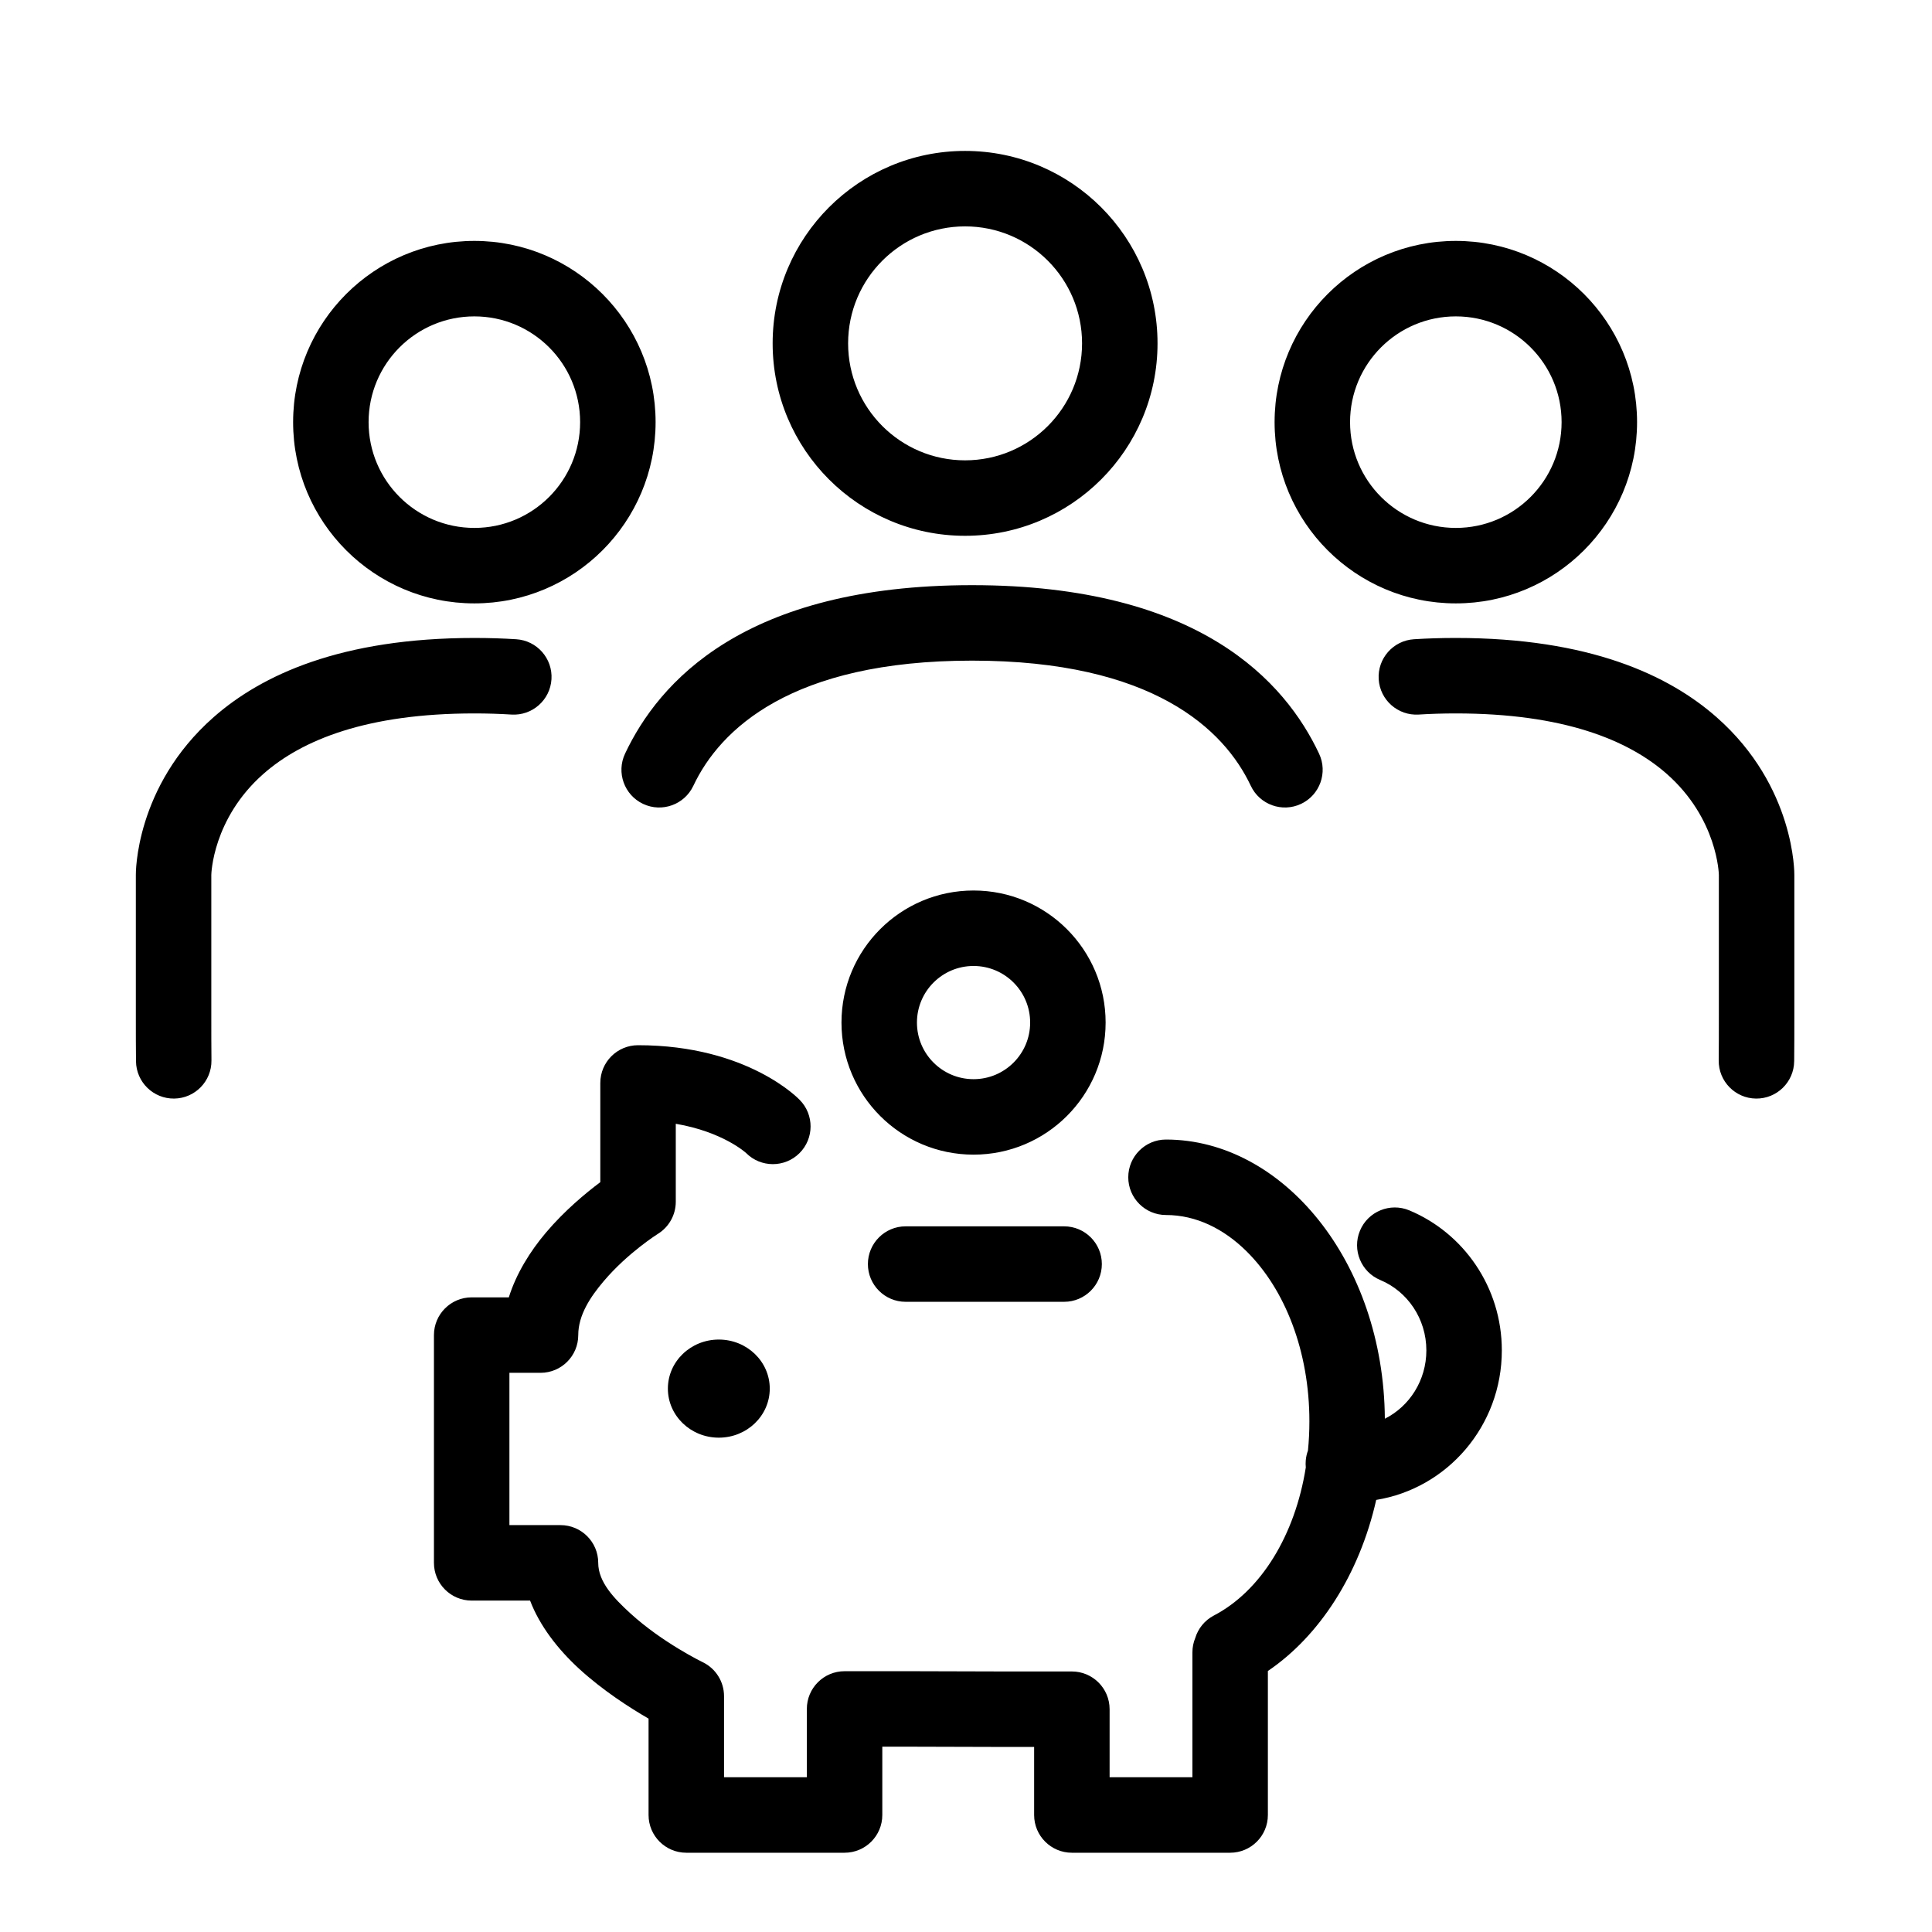
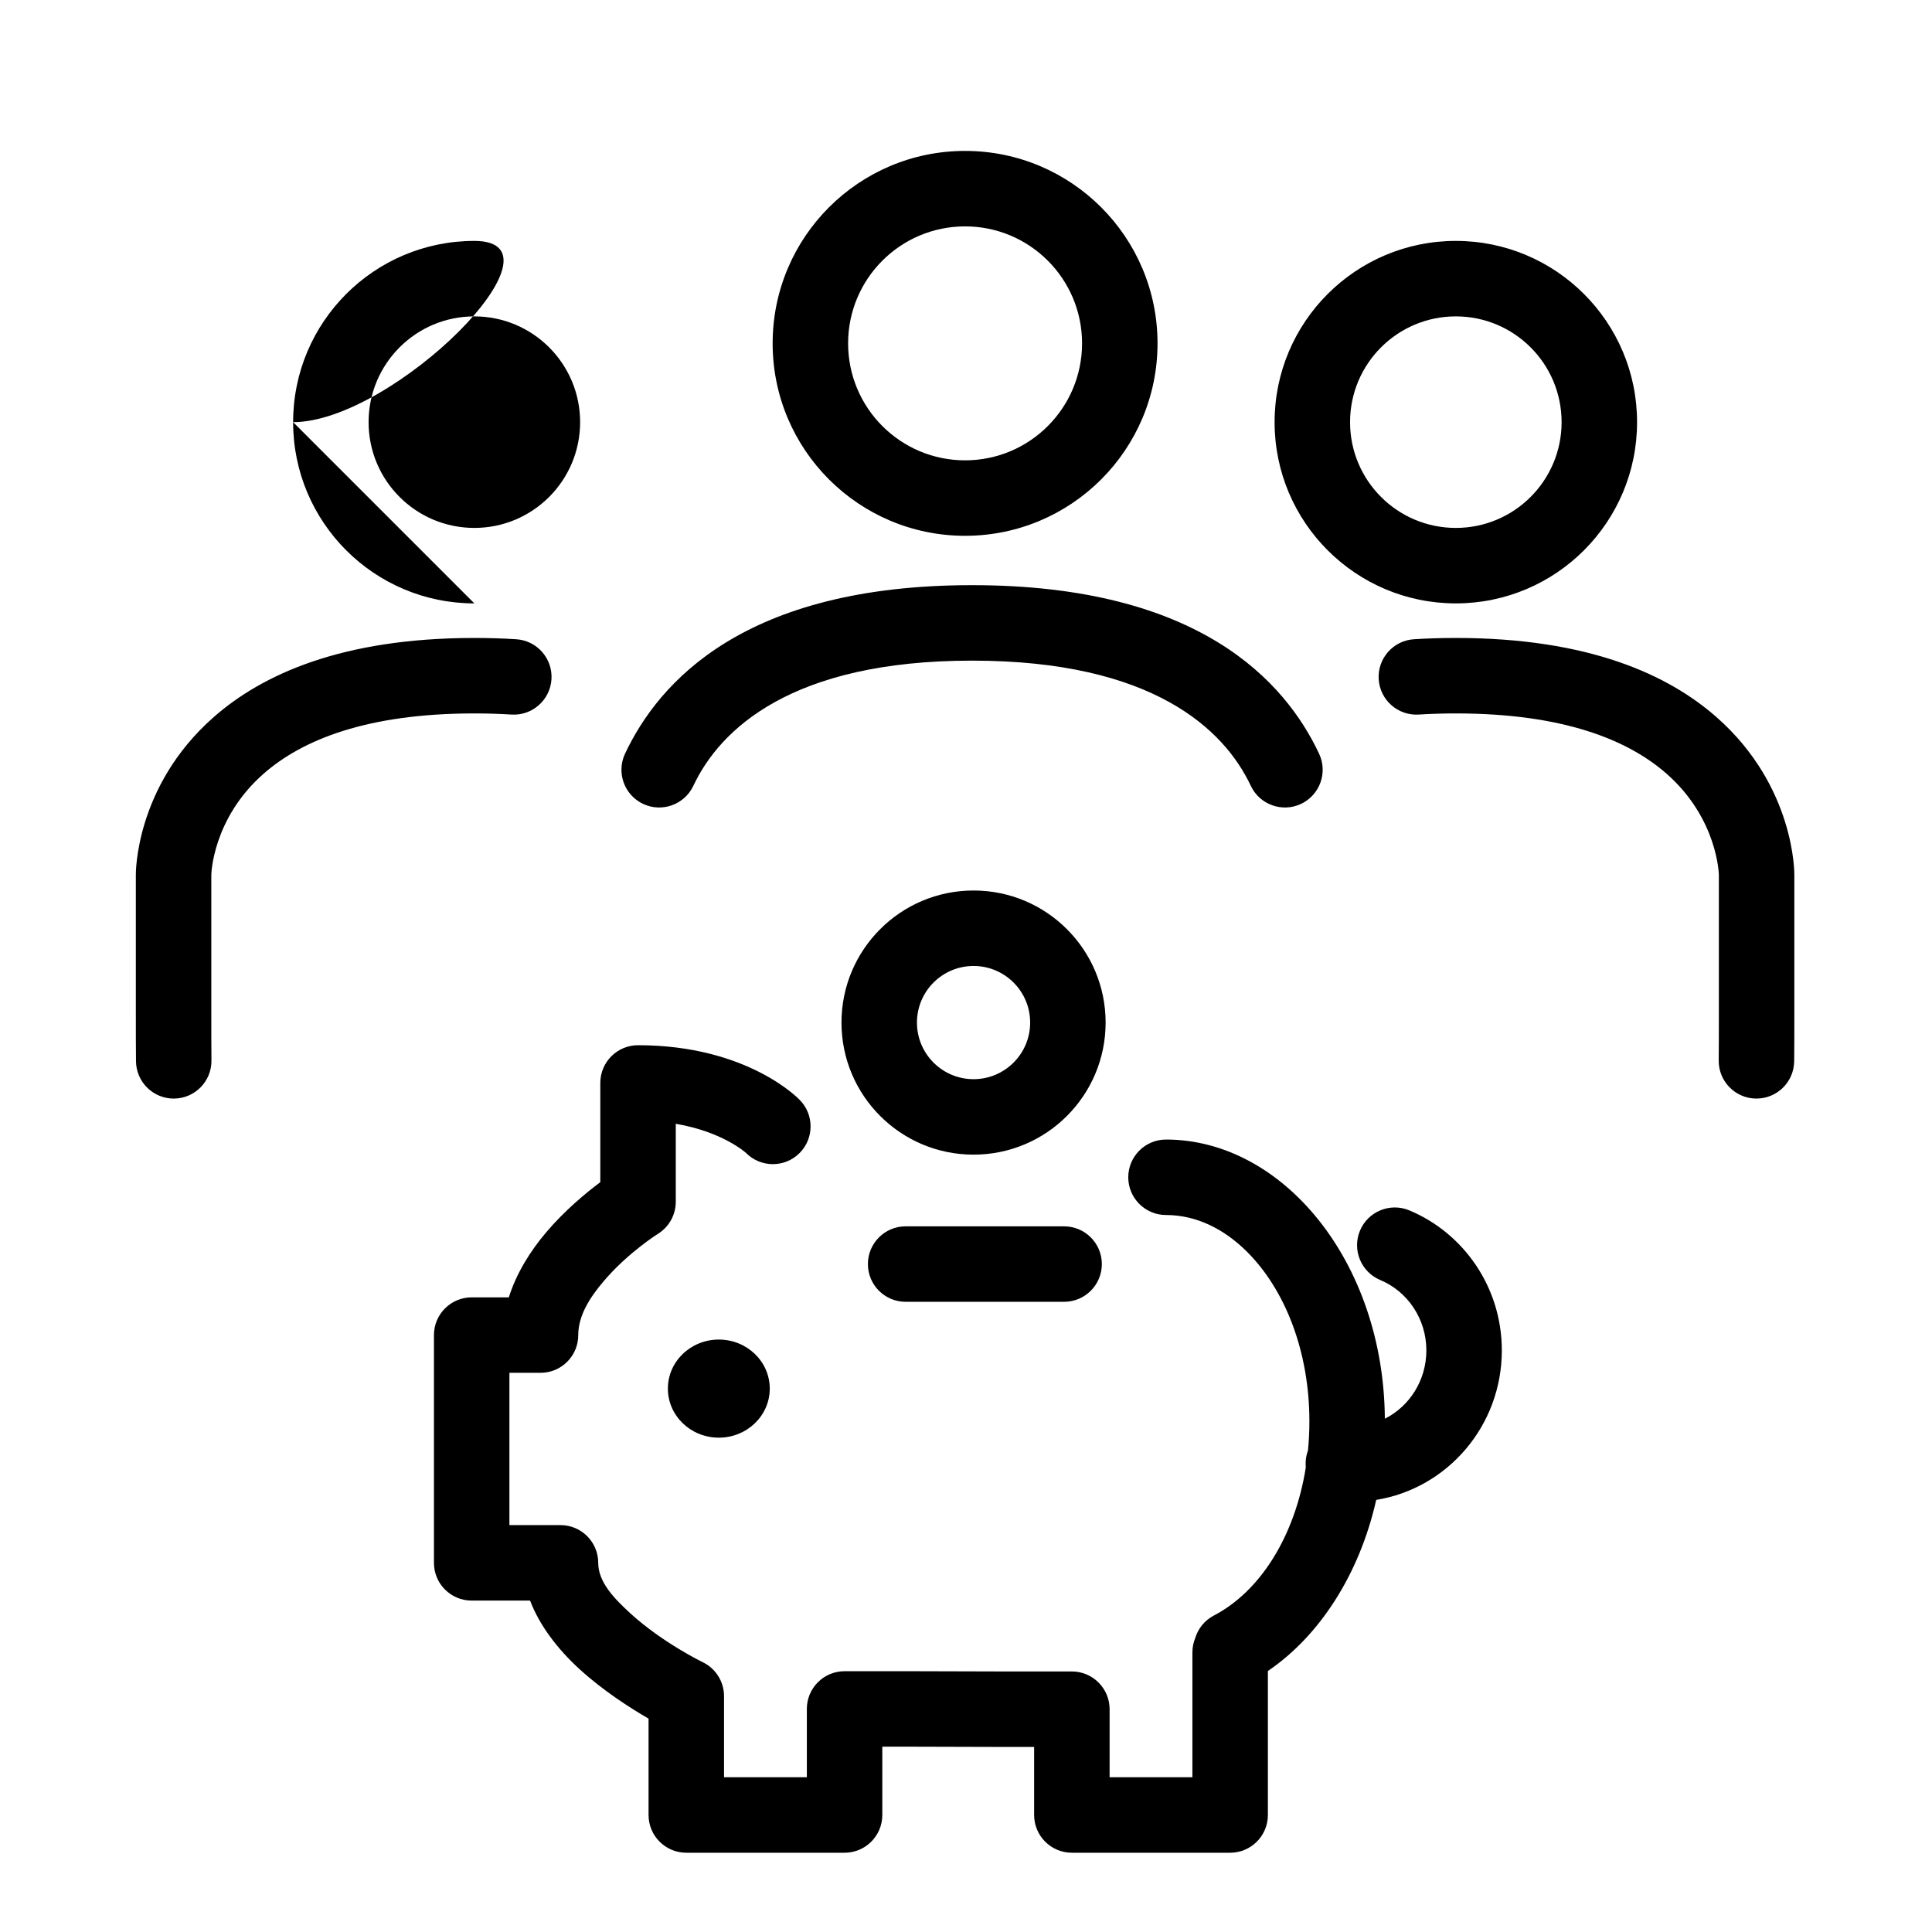
<svg xmlns="http://www.w3.org/2000/svg" viewBox="0 0 1200 1200" version="1.1" height="1200pt" width="1200pt">
-   <path fill-rule="evenodd" d="m787.5 1037.9v89.43c0 12.945-10.492 23.438-23.438 23.438h-98.309c-12.945 0-23.438-10.492-23.438-23.438v-42.266h-17.969-0.062l-58.336-0.164h-17.934v42.43c0 12.945-10.492 23.438-23.438 23.438h-98.309c-12.945 0-23.438-10.492-23.438-23.438v-59.863c-11.398-6.59-28.297-17.383-43.027-30.871-13.445-12.316-24.645-26.906-30.562-42.438h-36.273c-12.945 0-23.438-10.492-23.438-23.438v-141.47c0-12.945 10.492-23.438 23.438-23.438h23.066c4.625-14.727 13.125-28.48 23.125-40.293 11.492-13.574 24.652-24.477 33.703-31.258v-61.621c0-12.945 10.496-23.438 23.438-23.438 68.57 0 100.37 33.93 100.37 33.93 9.113 9.184 9.055 24.035-0.125 33.145-9.184 9.113-24.031 9.055-33.145-0.125 0 0-14.242-13.129-43.664-18.152v48.445c0 8.086-4.168 15.602-11.027 19.883 0 0-18.754 11.738-33.773 29.477-8.102 9.574-15.773 20.902-15.773 33.445 0 12.945-10.492 23.438-23.438 23.438h-19.32v94.594h31.723c12.945 0 23.438 10.492 23.438 23.438 0 11.957 9.93 22.176 19.895 31.305 20.004 18.316 45.016 30.402 45.016 30.402 8.09 3.914 13.23 12.109 13.23 21.098v50.367h51.434v-42.43c0-12.945 10.492-23.438 23.438-23.438h41.406 0.062l58.336 0.164h41.371c12.945 0 23.438 10.492 23.438 23.438v42.266h51.434v-77.566c0-3.16 0.625-6.172 1.762-8.926 1.766-5.816 5.777-10.945 11.59-13.977 29.23-15.246 50.402-49.887 57.074-91.969-0.141-1.41-0.152-2.852-0.027-4.316 0.18-2.156 0.652-4.219 1.371-6.16 0.586-5.945 0.887-12.016 0.887-18.18 0-43.281-15.023-81.875-39.09-105.64-14.055-13.879-31.215-22.484-49.973-22.484-12.934 0-23.438-10.504-23.438-23.438s10.504-23.438 23.438-23.438c72.543 0 135.25 75.906 135.93 173.4 15.305-7.664 25.785-23.84 25.785-42.426 0-19.723-11.762-36.688-28.625-43.723-11.941-4.981-17.59-18.715-12.609-30.652s18.715-17.586 30.656-12.605c33.633 14.031 57.453 47.637 57.453 86.98 0 46.969-33.887 85.73-78.023 92.852-10.484 46.508-35.465 84.719-67.289 106.27zm-182.81-320.73c-45.305 0-82.031-36.727-82.031-82.031s36.727-82.031 82.031-82.031 82.031 36.727 82.031 82.031-36.727 82.031-82.031 82.031zm0-46.875c19.414 0 35.156-15.742 35.156-35.156s-15.742-35.156-35.156-35.156-35.156 15.742-35.156 35.156 15.742 35.156 35.156 35.156zm-42.188 138.28c-12.934 0-23.438-10.504-23.438-23.438s10.504-23.438 23.438-23.438h98.438c12.934 0 23.438 10.504 23.438 23.438s-10.504 23.438-23.438 23.438zm341.74-433.8c-62.172 0-112.57-50.398-112.57-112.57s50.398-112.57 112.57-112.57c62.172 0 112.57 50.398 112.57 112.57s-50.398 112.57-112.57 112.57zm0-46.875c36.285 0 65.695-29.414 65.695-65.695 0-36.285-29.41-65.695-65.695-65.695-36.281 0-65.695 29.41-65.695 65.695 0 36.281 29.414 65.695 65.695 65.695zm-609.61 46.875c-62.172 0-112.57-50.398-112.57-112.57s50.398-112.57 112.57-112.57c62.172 0 112.57 50.398 112.57 112.57s-50.398 112.57-112.57 112.57zm0-46.875c36.281 0 65.695-29.414 65.695-65.695 0-36.285-29.414-65.695-65.695-65.695-36.285 0-65.695 29.41-65.695 65.695 0 36.281 29.41 65.695 65.695 65.695zm304.8 4.898c-66.016 0-119.53-53.516-119.53-119.53s53.516-119.53 119.53-119.53 119.53 53.516 119.53 119.53-53.516 119.53-119.53 119.53zm0-46.875c40.125 0 72.656-32.527 72.656-72.656s-32.531-72.656-72.656-72.656c-40.129 0-72.656 32.527-72.656 72.656s32.527 72.656 72.656 72.656zm514.96 373.25c-0.141 12.934-10.758 23.32-23.695 23.172-12.934-0.141-23.32-10.758-23.172-23.695 0.09-8.355 0.09-17.457 0.09-27.348v-87.867c0-0.32-0.699-34.895-32.398-62.793-23.996-21.113-64.328-37.52-130.98-37.52-8.039 0-15.723 0.242-23.035 0.703-12.91 0.816-24.055-9.004-24.871-21.91-0.816-12.91 9.004-24.055 21.91-24.871 8.25-0.523 16.926-0.797 25.996-0.797 82.805 0 132.14 22.977 161.95 49.207 49.012 43.129 48.309 97.484 48.309 97.98v87.867c0 10.078 0 19.352-0.098 27.871zm-793.78-262.13c12.914 0.812 22.734 11.957 21.918 24.863-0.812 12.914-11.957 22.734-24.863 21.918-7.336-0.461-15.004-0.703-23.043-0.703-66.656 0-106.99 16.406-130.98 37.52-31.699 27.898-32.398 62.473-32.398 62.793v87.867c0 9.891 0 18.992 0.09 27.348 0.148 12.938-10.238 23.555-23.172 23.695-12.938 0.148-23.555-10.238-23.695-23.172-0.098-8.52-0.098-17.793-0.098-27.871v-87.867c0-0.496-0.703-54.852 48.309-97.98 29.809-26.23 79.145-49.207 161.95-49.207 9.07 0 17.715 0.273 25.988 0.797zm110.02 91.059c-5.516 11.699-19.488 16.727-31.191 11.215s-16.727-19.488-11.219-31.191c20.883-44.328 73.898-104.67 215.54-104.67 141.65 0 194.66 60.344 215.54 104.67 5.512 11.703 0.488 25.68-11.219 31.188-11.703 5.512-25.676 0.484-31.188-11.219-16.535-35.113-60.934-77.766-173.13-77.766-112.19 0-156.59 42.652-173.13 77.77zm15.84 404.86c-17.477 0-31.641-13.641-31.641-30.469s14.164-30.469 31.641-30.469 31.641 13.641 31.641 30.469-14.164 30.469-31.641 30.469z" />
+   <path fill-rule="evenodd" d="m787.5 1037.9v89.43c0 12.945-10.492 23.438-23.438 23.438h-98.309c-12.945 0-23.438-10.492-23.438-23.438v-42.266h-17.969-0.062l-58.336-0.164h-17.934v42.43c0 12.945-10.492 23.438-23.438 23.438h-98.309c-12.945 0-23.438-10.492-23.438-23.438v-59.863c-11.398-6.59-28.297-17.383-43.027-30.871-13.445-12.316-24.645-26.906-30.562-42.438h-36.273c-12.945 0-23.438-10.492-23.438-23.438v-141.47c0-12.945 10.492-23.438 23.438-23.438h23.066c4.625-14.727 13.125-28.48 23.125-40.293 11.492-13.574 24.652-24.477 33.703-31.258v-61.621c0-12.945 10.496-23.438 23.438-23.438 68.57 0 100.37 33.93 100.37 33.93 9.113 9.184 9.055 24.035-0.125 33.145-9.184 9.113-24.031 9.055-33.145-0.125 0 0-14.242-13.129-43.664-18.152v48.445c0 8.086-4.168 15.602-11.027 19.883 0 0-18.754 11.738-33.773 29.477-8.102 9.574-15.773 20.902-15.773 33.445 0 12.945-10.492 23.438-23.438 23.438h-19.32v94.594h31.723c12.945 0 23.438 10.492 23.438 23.438 0 11.957 9.93 22.176 19.895 31.305 20.004 18.316 45.016 30.402 45.016 30.402 8.09 3.914 13.23 12.109 13.23 21.098v50.367h51.434v-42.43c0-12.945 10.492-23.438 23.438-23.438h41.406 0.062l58.336 0.164h41.371c12.945 0 23.438 10.492 23.438 23.438v42.266h51.434v-77.566c0-3.16 0.625-6.172 1.762-8.926 1.766-5.816 5.777-10.945 11.59-13.977 29.23-15.246 50.402-49.887 57.074-91.969-0.141-1.41-0.152-2.852-0.027-4.316 0.18-2.156 0.652-4.219 1.371-6.16 0.586-5.945 0.887-12.016 0.887-18.18 0-43.281-15.023-81.875-39.09-105.64-14.055-13.879-31.215-22.484-49.973-22.484-12.934 0-23.438-10.504-23.438-23.438s10.504-23.438 23.438-23.438c72.543 0 135.25 75.906 135.93 173.4 15.305-7.664 25.785-23.84 25.785-42.426 0-19.723-11.762-36.688-28.625-43.723-11.941-4.981-17.59-18.715-12.609-30.652s18.715-17.586 30.656-12.605c33.633 14.031 57.453 47.637 57.453 86.98 0 46.969-33.887 85.73-78.023 92.852-10.484 46.508-35.465 84.719-67.289 106.27zm-182.81-320.73c-45.305 0-82.031-36.727-82.031-82.031s36.727-82.031 82.031-82.031 82.031 36.727 82.031 82.031-36.727 82.031-82.031 82.031zm0-46.875c19.414 0 35.156-15.742 35.156-35.156s-15.742-35.156-35.156-35.156-35.156 15.742-35.156 35.156 15.742 35.156 35.156 35.156zm-42.188 138.28c-12.934 0-23.438-10.504-23.438-23.438s10.504-23.438 23.438-23.438h98.438c12.934 0 23.438 10.504 23.438 23.438s-10.504 23.438-23.438 23.438zm341.74-433.8c-62.172 0-112.57-50.398-112.57-112.57s50.398-112.57 112.57-112.57c62.172 0 112.57 50.398 112.57 112.57s-50.398 112.57-112.57 112.57zm0-46.875c36.285 0 65.695-29.414 65.695-65.695 0-36.285-29.41-65.695-65.695-65.695-36.281 0-65.695 29.41-65.695 65.695 0 36.281 29.414 65.695 65.695 65.695zm-609.61 46.875c-62.172 0-112.57-50.398-112.57-112.57s50.398-112.57 112.57-112.57s-50.398 112.57-112.57 112.57zm0-46.875c36.281 0 65.695-29.414 65.695-65.695 0-36.285-29.414-65.695-65.695-65.695-36.285 0-65.695 29.41-65.695 65.695 0 36.281 29.41 65.695 65.695 65.695zm304.8 4.898c-66.016 0-119.53-53.516-119.53-119.53s53.516-119.53 119.53-119.53 119.53 53.516 119.53 119.53-53.516 119.53-119.53 119.53zm0-46.875c40.125 0 72.656-32.527 72.656-72.656s-32.531-72.656-72.656-72.656c-40.129 0-72.656 32.527-72.656 72.656s32.527 72.656 72.656 72.656zm514.96 373.25c-0.141 12.934-10.758 23.32-23.695 23.172-12.934-0.141-23.32-10.758-23.172-23.695 0.09-8.355 0.09-17.457 0.09-27.348v-87.867c0-0.32-0.699-34.895-32.398-62.793-23.996-21.113-64.328-37.52-130.98-37.52-8.039 0-15.723 0.242-23.035 0.703-12.91 0.816-24.055-9.004-24.871-21.91-0.816-12.91 9.004-24.055 21.91-24.871 8.25-0.523 16.926-0.797 25.996-0.797 82.805 0 132.14 22.977 161.95 49.207 49.012 43.129 48.309 97.484 48.309 97.98v87.867c0 10.078 0 19.352-0.098 27.871zm-793.78-262.13c12.914 0.812 22.734 11.957 21.918 24.863-0.812 12.914-11.957 22.734-24.863 21.918-7.336-0.461-15.004-0.703-23.043-0.703-66.656 0-106.99 16.406-130.98 37.52-31.699 27.898-32.398 62.473-32.398 62.793v87.867c0 9.891 0 18.992 0.09 27.348 0.148 12.938-10.238 23.555-23.172 23.695-12.938 0.148-23.555-10.238-23.695-23.172-0.098-8.52-0.098-17.793-0.098-27.871v-87.867c0-0.496-0.703-54.852 48.309-97.98 29.809-26.23 79.145-49.207 161.95-49.207 9.07 0 17.715 0.273 25.988 0.797zm110.02 91.059c-5.516 11.699-19.488 16.727-31.191 11.215s-16.727-19.488-11.219-31.191c20.883-44.328 73.898-104.67 215.54-104.67 141.65 0 194.66 60.344 215.54 104.67 5.512 11.703 0.488 25.68-11.219 31.188-11.703 5.512-25.676 0.484-31.188-11.219-16.535-35.113-60.934-77.766-173.13-77.766-112.19 0-156.59 42.652-173.13 77.77zm15.84 404.86c-17.477 0-31.641-13.641-31.641-30.469s14.164-30.469 31.641-30.469 31.641 13.641 31.641 30.469-14.164 30.469-31.641 30.469z" />
</svg>